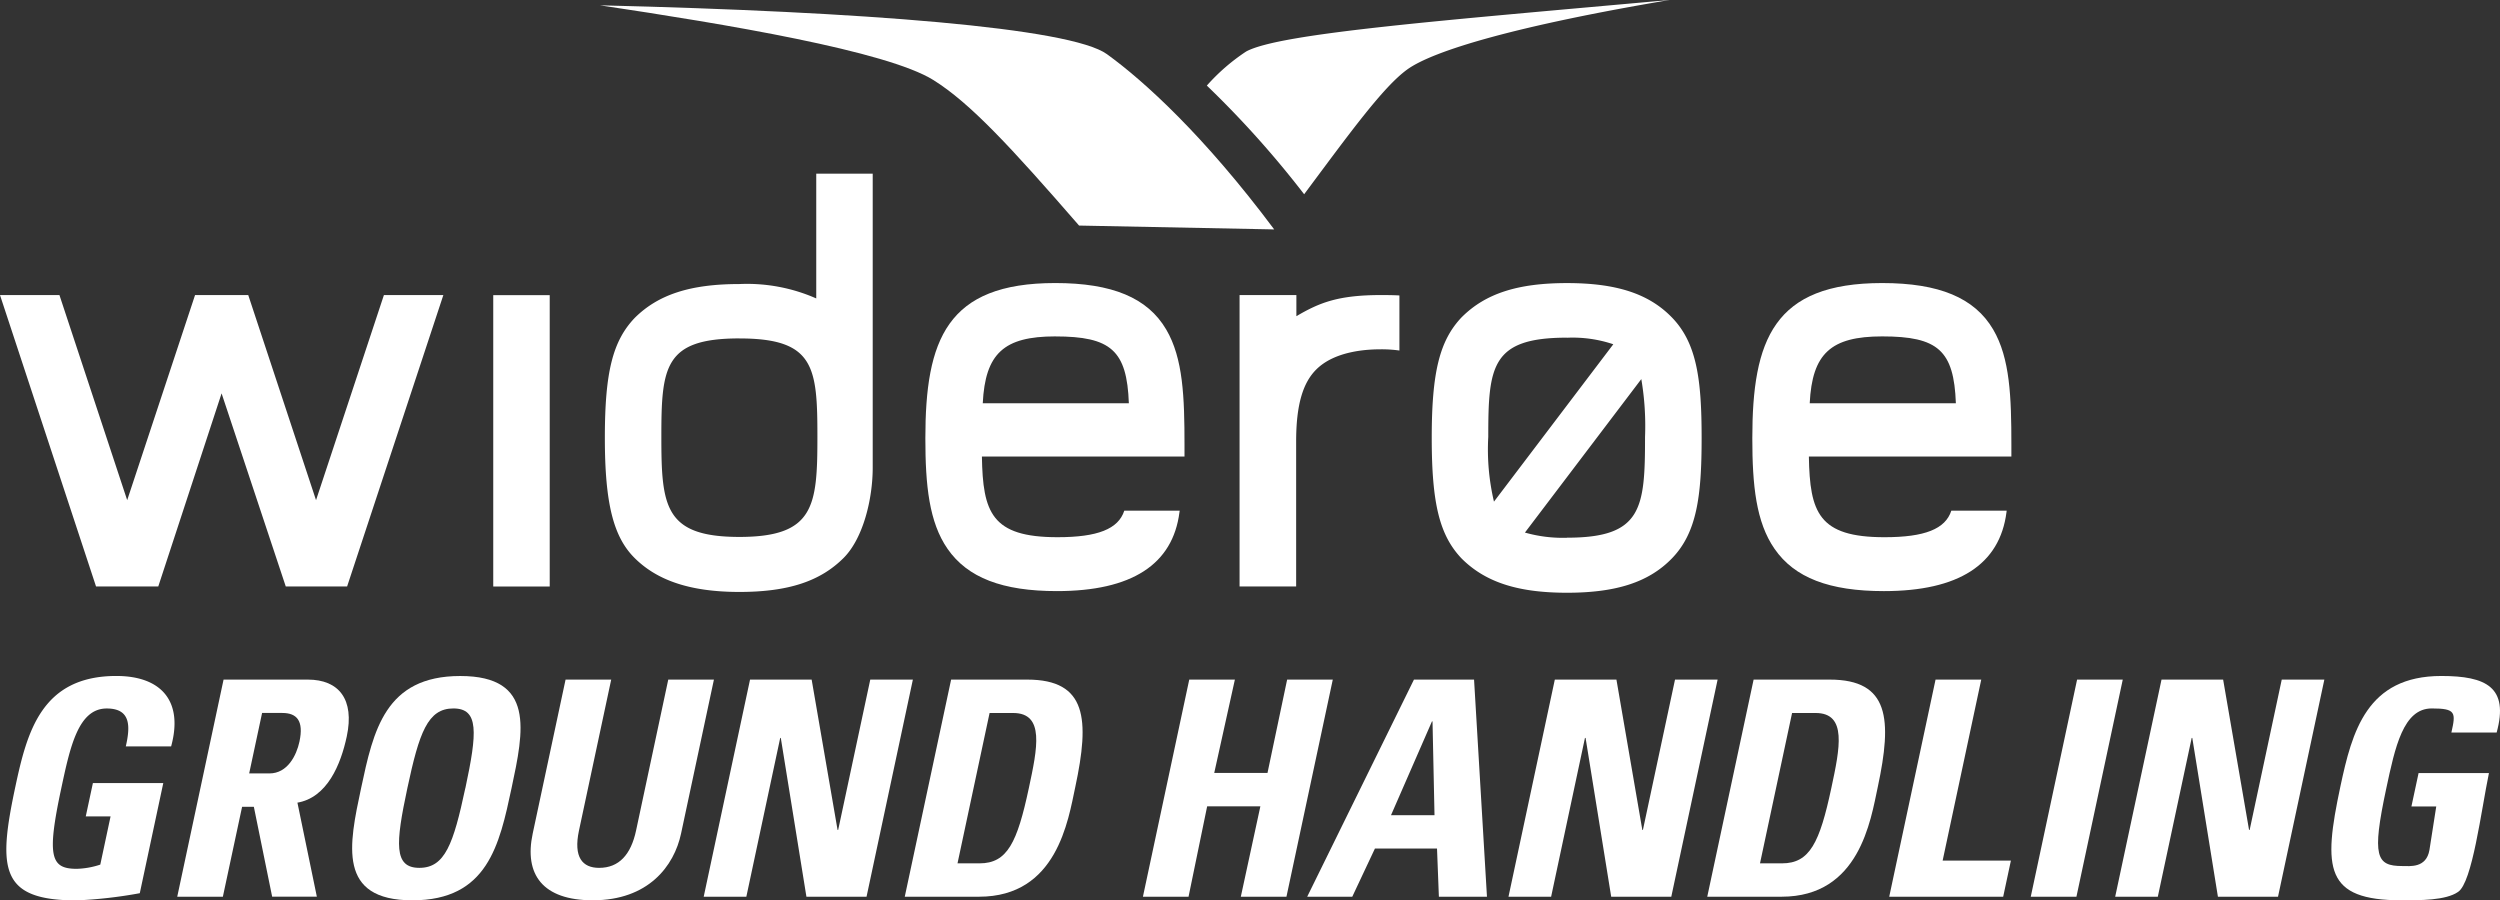
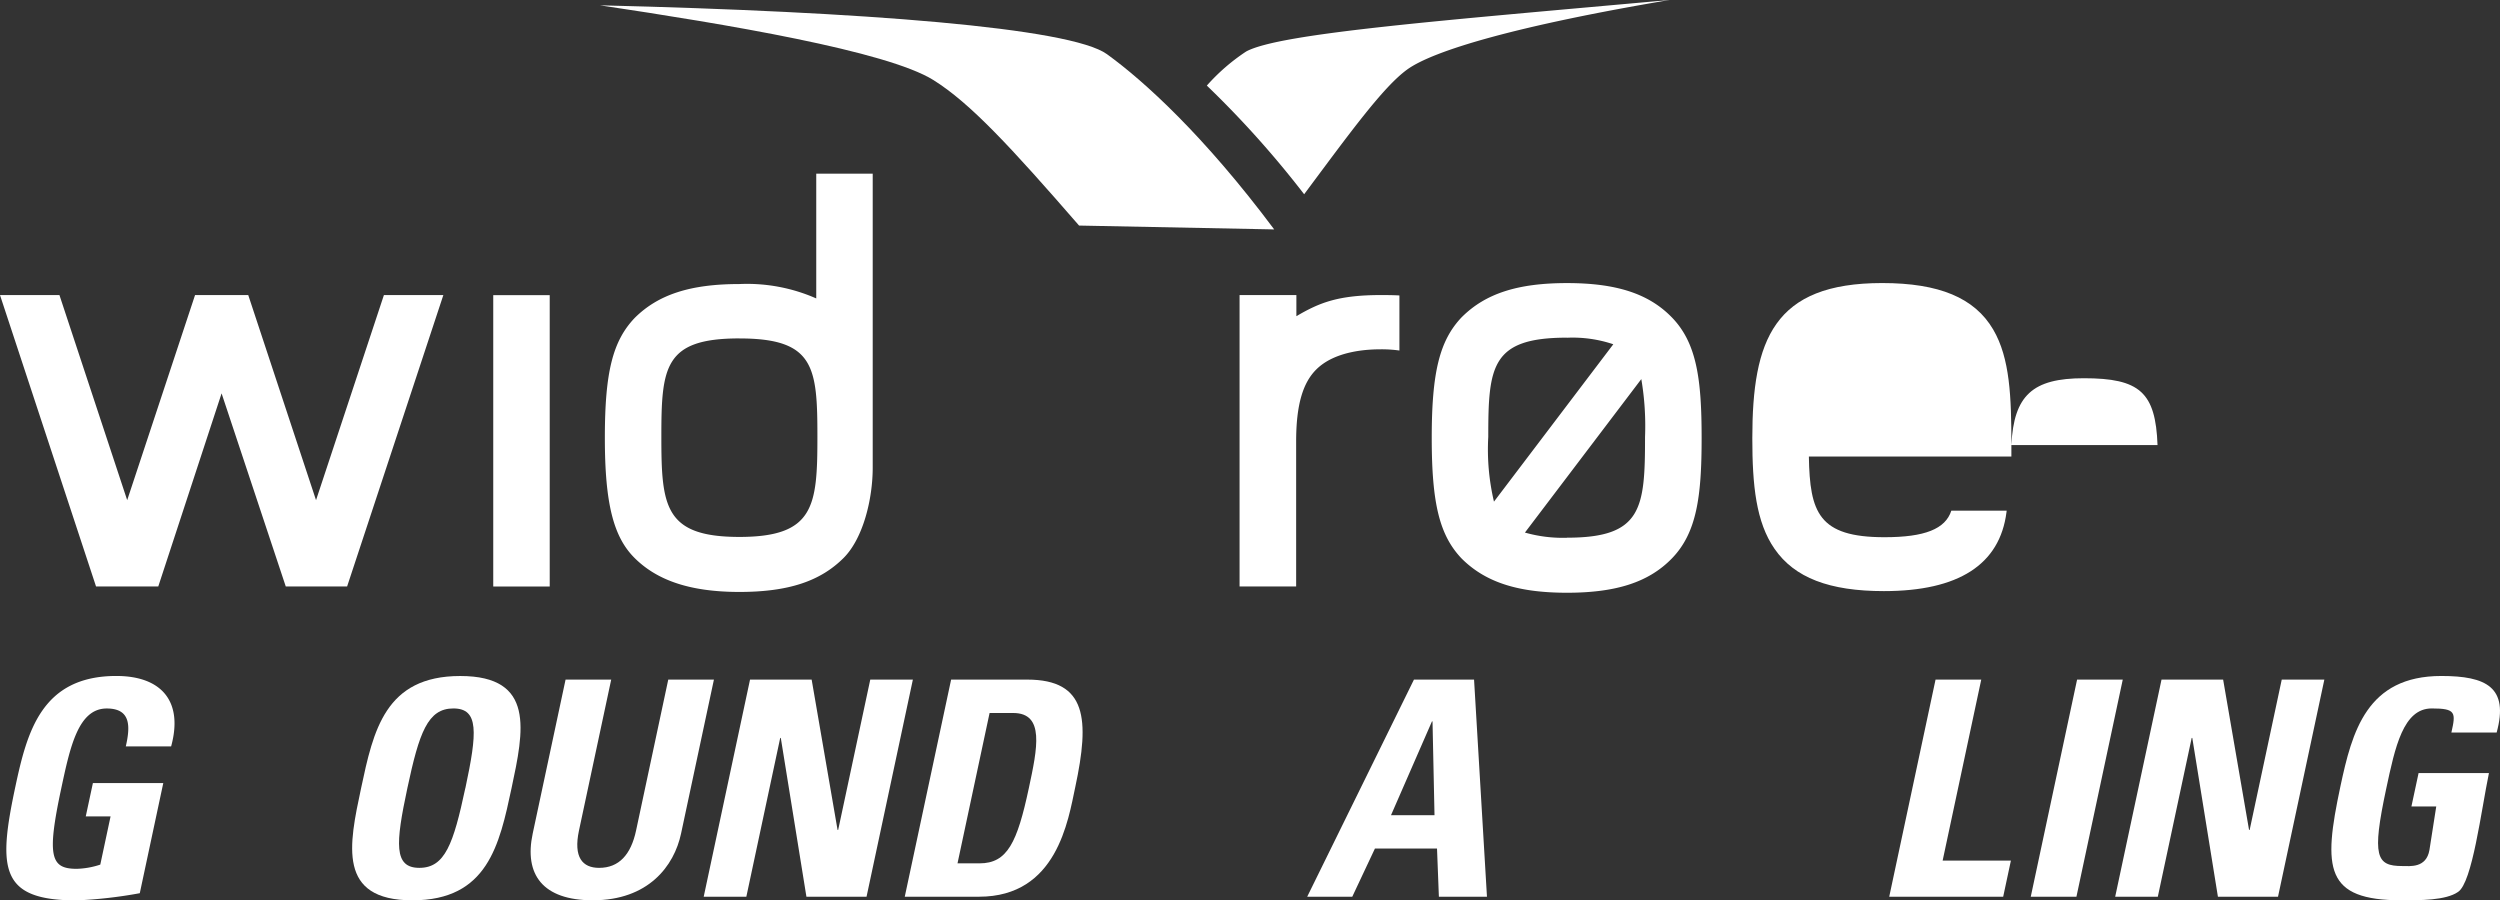
<svg xmlns="http://www.w3.org/2000/svg" id="WGHLogoWhite" width="286" height="103" viewBox="0 0 286 103">
  <rect x="0" y="0" width="286" height="103" fill="#333333" stroke="none" />
  <defs>
    <style>
      .cls-1 {
        fill: #fff;
      }
    </style>
  </defs>
  <path id="Path_45" data-name="Path 45" class="cls-1" d="M796.326,156.628c-2.633-2.693-6.329-3.9-11.974-3.9s-9.326,1.2-12.025,3.887l-.013.011c-2.535,2.668-3.434,6.281-3.434,13.815s.9,11.15,3.423,13.8c2.72,2.71,6.431,3.912,12.049,3.912s9.339-1.2,11.976-3.9c2.884-2.945,3.428-7.131,3.428-13.813S799.212,159.573,796.326,156.628Zm-11.974,25.235a15.788,15.788,0,0,1-4.81-.594l13.314-17.558a31.89,31.89,0,0,1,.426,6.612c0,8.2-.341,11.532-8.93,11.532Zm0-22.883a14.579,14.579,0,0,1,5.3.746L776,177.731a26.022,26.022,0,0,1-.652-7.409c0-8.081.343-11.351,9-11.351Z" transform="translate(-605.09 -120.343)" />
-   <path id="Path_46" data-name="Path 46" class="cls-1" d="M519.7,178.738c-.68,2.1-3.04,3.037-7.639,3.037-7.554,0-8.544-2.831-8.651-9.227h23.177v-1.313c0-5.477-.155-9.931-2.092-13.22-2.13-3.626-6.165-5.316-12.7-5.316-12.421,0-14.854,6.506-14.854,17.758,0,5.384.426,9.6,2.539,12.649,2.286,3.3,6.267,4.835,12.511,4.835,8.544,0,13.257-3.037,14.019-9.025l.028-.178Zm-7.91-19.933c6.391,0,8.21,1.605,8.431,7.647H503.508c.281-5.7,2.424-7.649,8.287-7.649Z" transform="translate(-391.08 -120.319)" />
-   <path id="Path_47" data-name="Path 47" class="cls-1" d="M970.67,171.236c0-5.477-.151-9.931-2.081-13.22-2.13-3.626-6.178-5.316-12.7-5.316-12.428,0-14.856,6.506-14.856,17.758,0,5.386.426,9.6,2.544,12.649,2.279,3.3,6.257,4.835,12.507,4.835,8.547,0,13.263-3.037,14.025-9.025l.023-.178H963.8c-.677,2.1-3.038,3.037-7.648,3.037-7.545,0-8.54-2.831-8.649-9.227H970.67ZM947.6,166.45c.277-5.694,2.429-7.647,8.291-7.647,6.391,0,8.206,1.605,8.429,7.647Z" transform="translate(-740.568 -120.319)" />
+   <path id="Path_47" data-name="Path 47" class="cls-1" d="M970.67,171.236c0-5.477-.151-9.931-2.081-13.22-2.13-3.626-6.178-5.316-12.7-5.316-12.428,0-14.856,6.506-14.856,17.758,0,5.386.426,9.6,2.544,12.649,2.279,3.3,6.257,4.835,12.507,4.835,8.547,0,13.263-3.037,14.025-9.025l.023-.178H963.8c-.677,2.1-3.038,3.037-7.648,3.037-7.545,0-8.54-2.831-8.649-9.227H970.67Zc.277-5.694,2.429-7.647,8.291-7.647,6.391,0,8.206,1.605,8.429,7.647Z" transform="translate(-740.568 -120.319)" />
  <rect id="Rectangle_3" data-name="Rectangle 3" class="cls-1" width="6.459" height="33.331" transform="translate(56.428 33.766)" />
  <path id="Path_48" data-name="Path 48" class="cls-1" d="M39.71,192.523,50.719,159.19h-6.8l-7.765,23.462L28.4,159.19H22.314l-7.763,23.462L6.8,159.19H0l10.986,33.333h7.121l7.243-22.088,7.341,22.088Z" transform="translate(0 -125.433)" />
  <path id="Path_49" data-name="Path 49" class="cls-1" d="M355.479,127.336h0V93.7H349.02v14.271a19.616,19.616,0,0,0-8.8-1.646c-5.585,0-9.267,1.192-11.959,3.866-2.539,2.657-3.425,6.247-3.425,13.739s.982,11.326,3.4,13.731,6.035,3.887,11.989,3.887c5.613,0,9.252-1.228,11.912-3.876C354.389,135.431,355.479,130.916,355.479,127.336Zm-15.255-14.789c8.587,0,8.928,3.251,8.928,11.256,0,7.939-.36,11.451-8.928,11.451S331.3,131.743,331.3,123.8c0-8.005.339-11.256,8.926-11.256Z" transform="translate(-255.641 -73.83)" />
  <path id="Path_50" data-name="Path 50" class="cls-1" d="M672.177,175.931c0-4.3.807-6.752,2.3-8.243,2.145-2.138,5.82-2.311,7.42-2.311a14.858,14.858,0,0,1,2.094.14v-6.3c-.392-.021-.939-.045-2.094-.045-4.959,0-7.075.886-9.693,2.417V159.17h-6.5v33.337h6.474Z" transform="translate(-523.898 -125.417)" />
  <path id="Path_51" data-name="Path 51" class="cls-1" d="M702,391.468l12.213-24.838h6.876l1.476,24.838h-5.5l-.213-5.513H709.75l-2.593,5.513Zm14.337-20.056h-.064l-4.687,10.734h4.978Z" transform="translate(-552.457 -288.884)" />
  <path id="Path_52" data-name="Path 52" class="cls-1" d="M1265.742,371.15c.526-2.3.516-2.757-2.247-2.757-3.251,0-4.182,4.37-5.208,9.186-1.662,7.776-1.133,8.843,1.839,8.843.865,0,2.746.267,3.108-1.839l.778-4.979h-2.84l.818-3.817h8.05c-.891,4.3-1.9,12.511-3.526,13.591-1.4.986-4.39.963-6.465.963-8.777,0-9.011-3.6-7-13.037,1.336-6.26,3.008-12.624,11.544-12.624,5.113,0,7.75,1.272,6.329,6.468Z" transform="translate(-985.305 -287.347)" />
  <path id="Path_53" data-name="Path 53" class="cls-1" d="M190.138,377.519c1.4-6.574,2.739-12.829,11.344-12.829s7.268,6.26,5.867,12.829c-1.387,6.5-2.737,12.832-11.346,12.832S188.751,384.023,190.138,377.519Zm11.929,0c1.357-6.362,1.566-9.118-1.372-9.118s-3.907,2.757-5.264,9.118-1.566,9.118,1.372,9.118,3.9-2.752,5.257-9.118Z" transform="translate(-148.828 -287.355)" />
  <path id="Path_54" data-name="Path 54" class="cls-1" d="M305.951,366.63l-3.76,17.613c-.792,3.715-3.739,7.634-10.1,7.634-5.739,0-7.871-2.958-6.872-7.634l3.76-17.613H294.2l-3.687,17.27c-.652,3.062.4,4.267,2.3,4.267,2.281,0,3.641-1.514,4.231-4.267l3.683-17.27Z" transform="translate(-224.278 -288.884)" />
  <path id="Path_55" data-name="Path 55" class="cls-1" d="M377.91,391.468l5.3-24.838h7.049l2.965,17.2h.068l3.673-17.2h4.874l-5.3,24.838H389.66L386.729,373.3h-.066l-3.875,18.167Z" transform="translate(-297.406 -288.884)" />
  <path id="Path_56" data-name="Path 56" class="cls-1" d="M491.2,366.63h8.706c6.844,0,7.153,4.54,5.5,12.28-.816,3.817-2.094,12.558-11.009,12.558h-8.5Zm.731,21.021h2.522c3.18,0,4.307-2.377,5.637-8.6.98-4.574,1.838-8.6-1.794-8.6H495.6Z" transform="translate(-382.392 -288.884)" />
-   <path id="Path_57" data-name="Path 57" class="cls-1" d="M628.031,377.319l2.247-10.679H635.5l-5.3,24.836h-5.221l2.237-10.34h-6.088l-2.13,10.342H613.78l5.3-24.838H624.3l-2.362,10.679Z" transform="translate(-483.03 -288.892)" />
-   <path id="Path_58" data-name="Path 58" class="cls-1" d="M810.1,391.468l5.3-24.838h7.049l2.963,17.2h.066l3.673-17.2h4.874l-5.3,24.838H821.85L818.919,373.3h-.07l-3.871,18.167Z" transform="translate(-637.529 -288.884)" />
-   <path id="Path_59" data-name="Path 59" class="cls-1" d="M922.152,366.63h8.706c6.842,0,7.153,4.54,5.5,12.28-.816,3.817-2.094,12.558-11.009,12.558h-8.5Zm.731,21.021h2.52c3.178,0,4.307-2.377,5.637-8.6.978-4.574,1.836-8.6-1.794-8.6h-2.693Z" transform="translate(-721.539 -288.884)" />
  <path id="Path_60" data-name="Path 60" class="cls-1" d="M1014.57,391.468l5.3-24.838h5.228l-4.418,20.709h7.809l-.882,4.129Z" transform="translate(-798.443 -288.884)" />
  <path id="Path_61" data-name="Path 61" class="cls-1" d="M1090.58,391.468l5.3-24.838h5.225l-5.3,24.838Z" transform="translate(-858.261 -288.884)" />
  <path id="Path_62" data-name="Path 62" class="cls-1" d="M1135.92,391.468l5.3-24.838h7.049l2.965,17.2h.068l3.672-17.2h4.874l-5.3,24.838h-6.876l-2.933-18.167h-.068l-3.875,18.167Z" transform="translate(-893.942 -288.884)" />
-   <path id="Path_63" data-name="Path 63" class="cls-1" d="M103.944,381.181H102.6l-2.2,10.287H95.18l5.3-24.838h9.641c3.56,0,5.358,2.269,4.454,6.5-.675,3.166-2.222,7.04-5.726,7.592l-.213-1.436,2.516,12.18h-5.113Zm-.535-3.817h2.316c2.075,0,3.1-2.065,3.438-3.647.507-2.375-.3-3.27-1.96-3.27h-2.316Z" transform="translate(-74.904 -288.884)" />
  <path id="Path_64" data-name="Path 64" class="cls-1" d="M17.082,372.724c.528-2.3.582-4.334-2.183-4.334-3.251,0-4.184,4.37-5.211,9.188-1.662,7.778-1.193,9.154,1.779,9.154a9.262,9.262,0,0,0,2.695-.481l1.176-5.513H12.5l.818-3.817h8.052l-2.688,12.6a51.807,51.807,0,0,1-7.228.823c-8.781,0-9.013-3.6-7-13.041C5.792,371.036,7.464,364.67,16,364.67c5.113,0,7.688,2.854,6.267,8.058Z" transform="translate(-2.69 -287.339)" />
  <path id="Path_65" data-name="Path 65" class="cls-1" d="M652.593,5.891a22.678,22.678,0,0,0-4.5,3.9,112.754,112.754,0,0,1,11.133,12.431c5.366-7.21,9.041-12.257,11.759-14.248C674,5.759,683.791,2.9,701.018,0c-25.893,2.343-44.56,3.787-48.425,5.891" transform="translate(-510.031)" />
  <path id="Path_66" data-name="Path 66" class="cls-1" d="M380.216,8.458c-4.19-3.03-27.906-4.856-58-5.588,14.394,2.148,32.831,5.227,38.148,8.552,4.216,2.64,8.815,7.615,16.661,16.644l22.323.441c-8.005-10.713-14.869-16.965-19.136-20.05" transform="translate(-253.579 -2.261)" />
</svg>